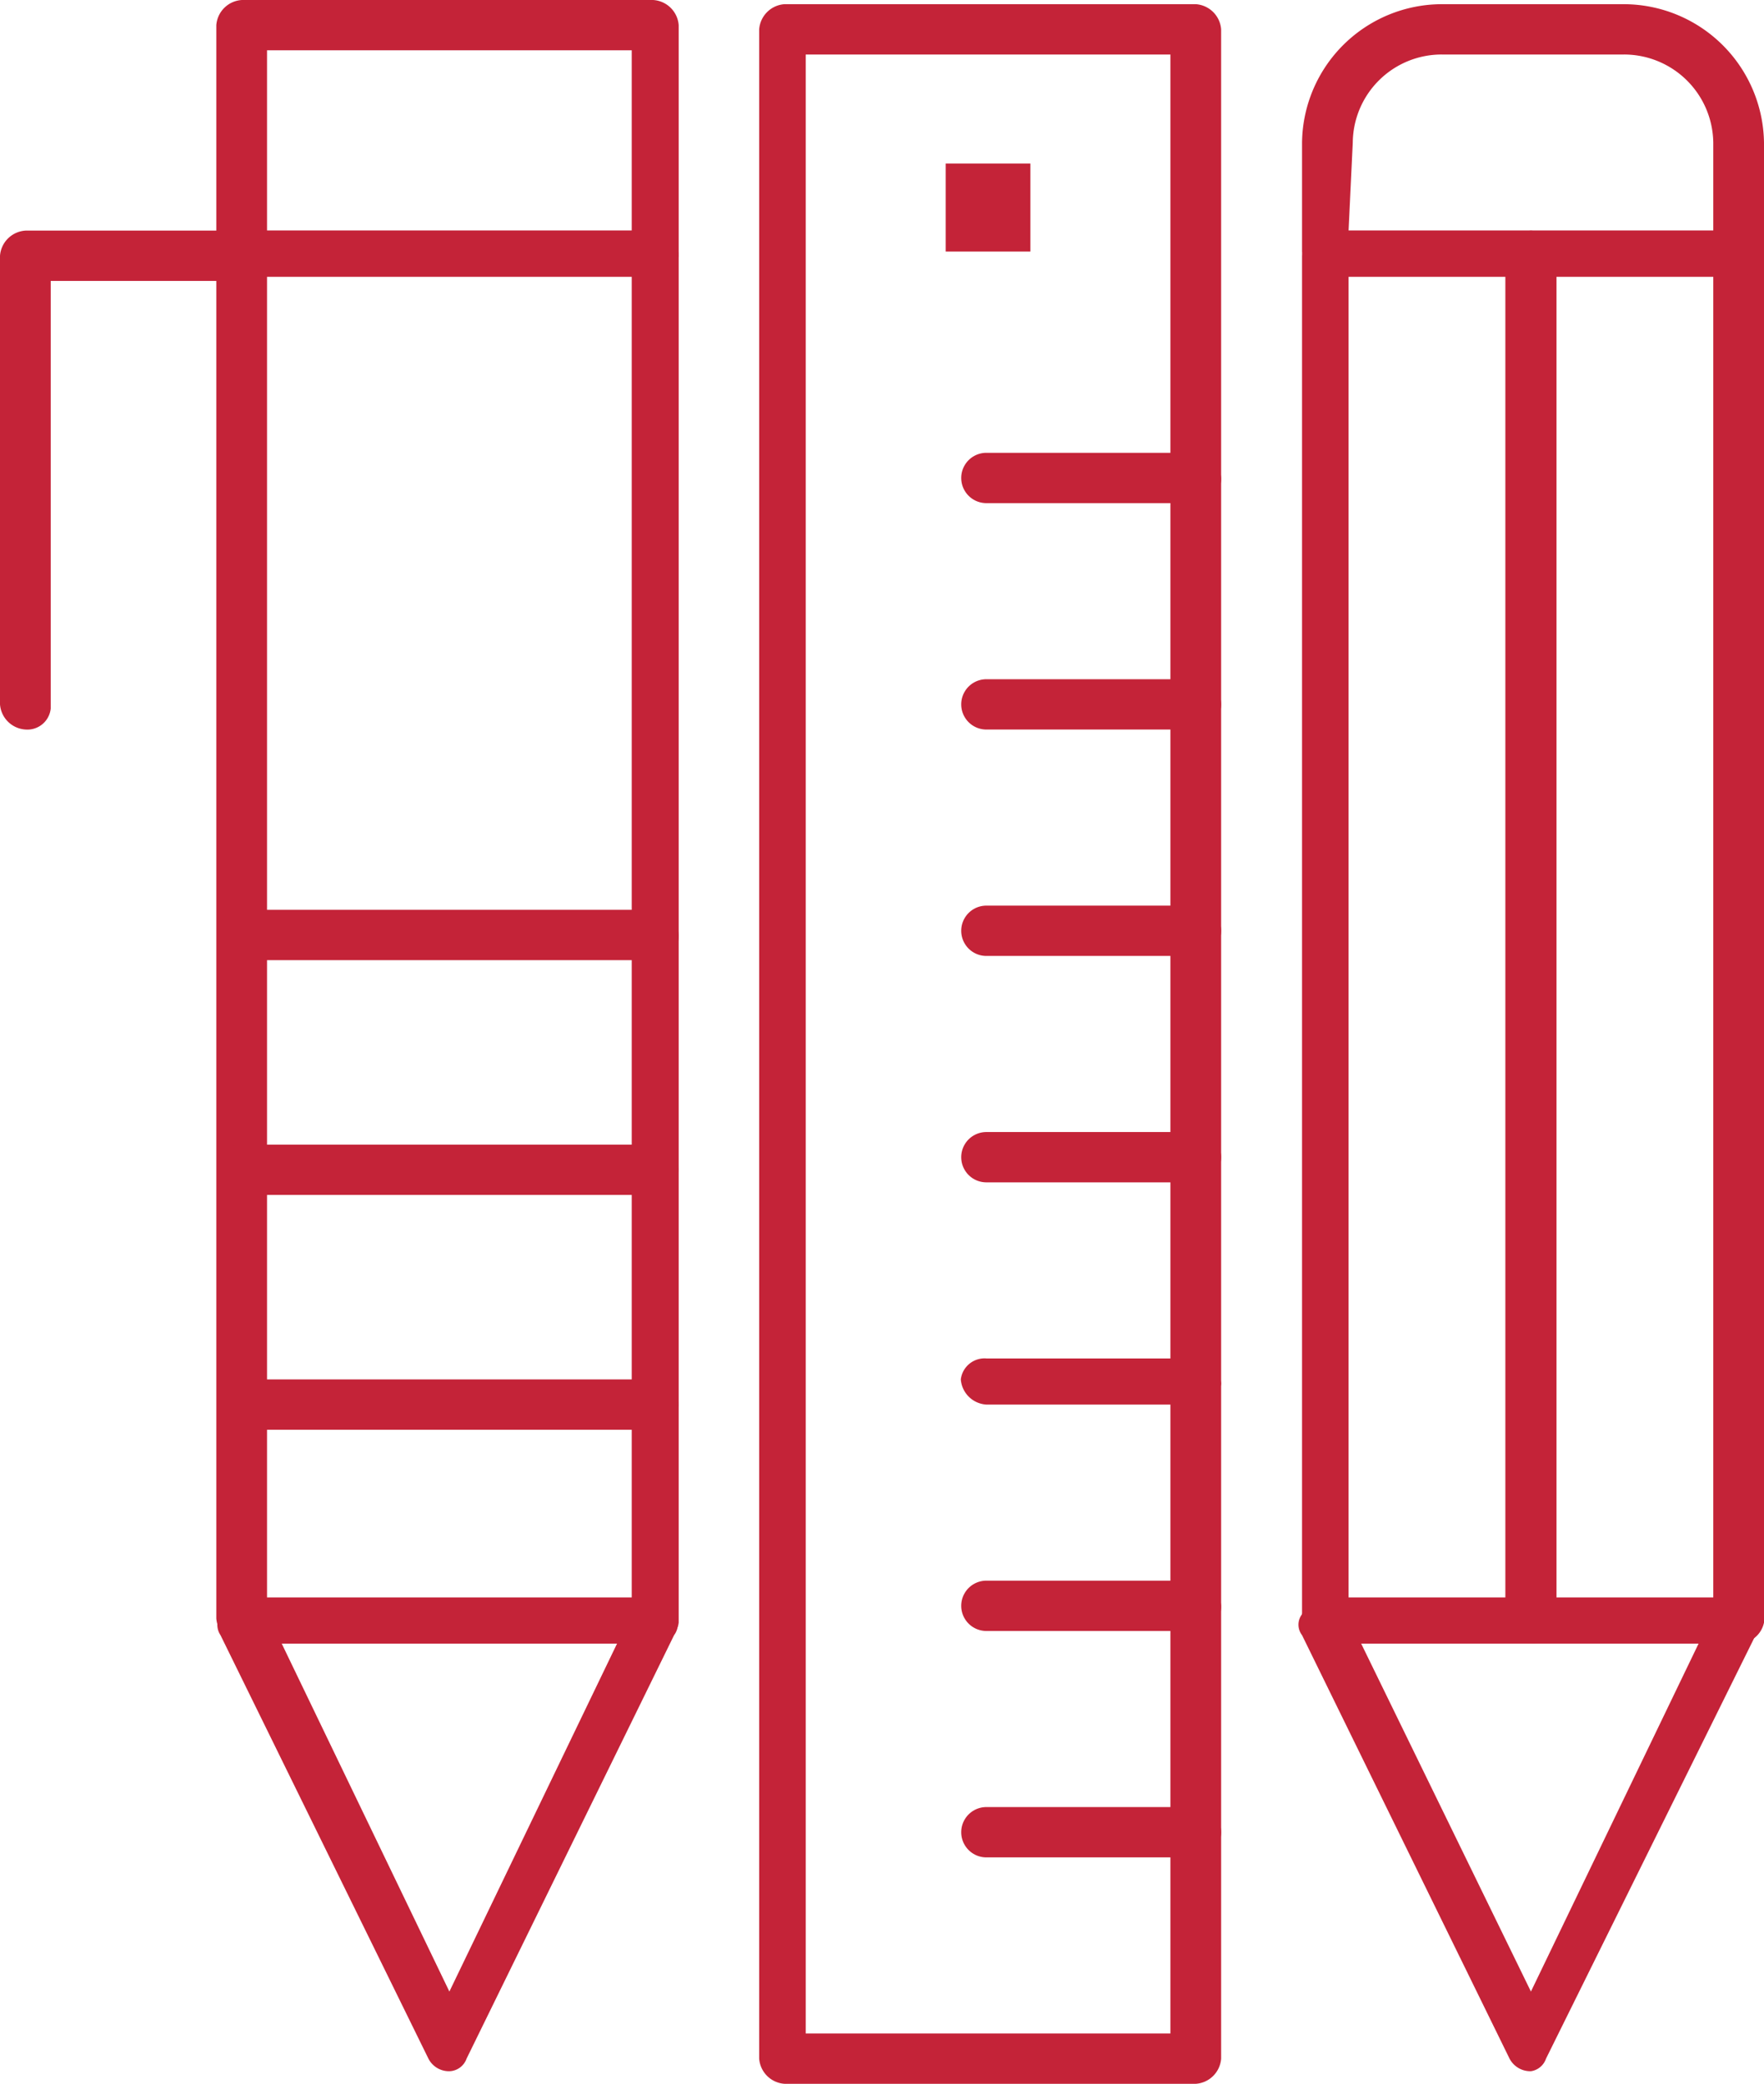
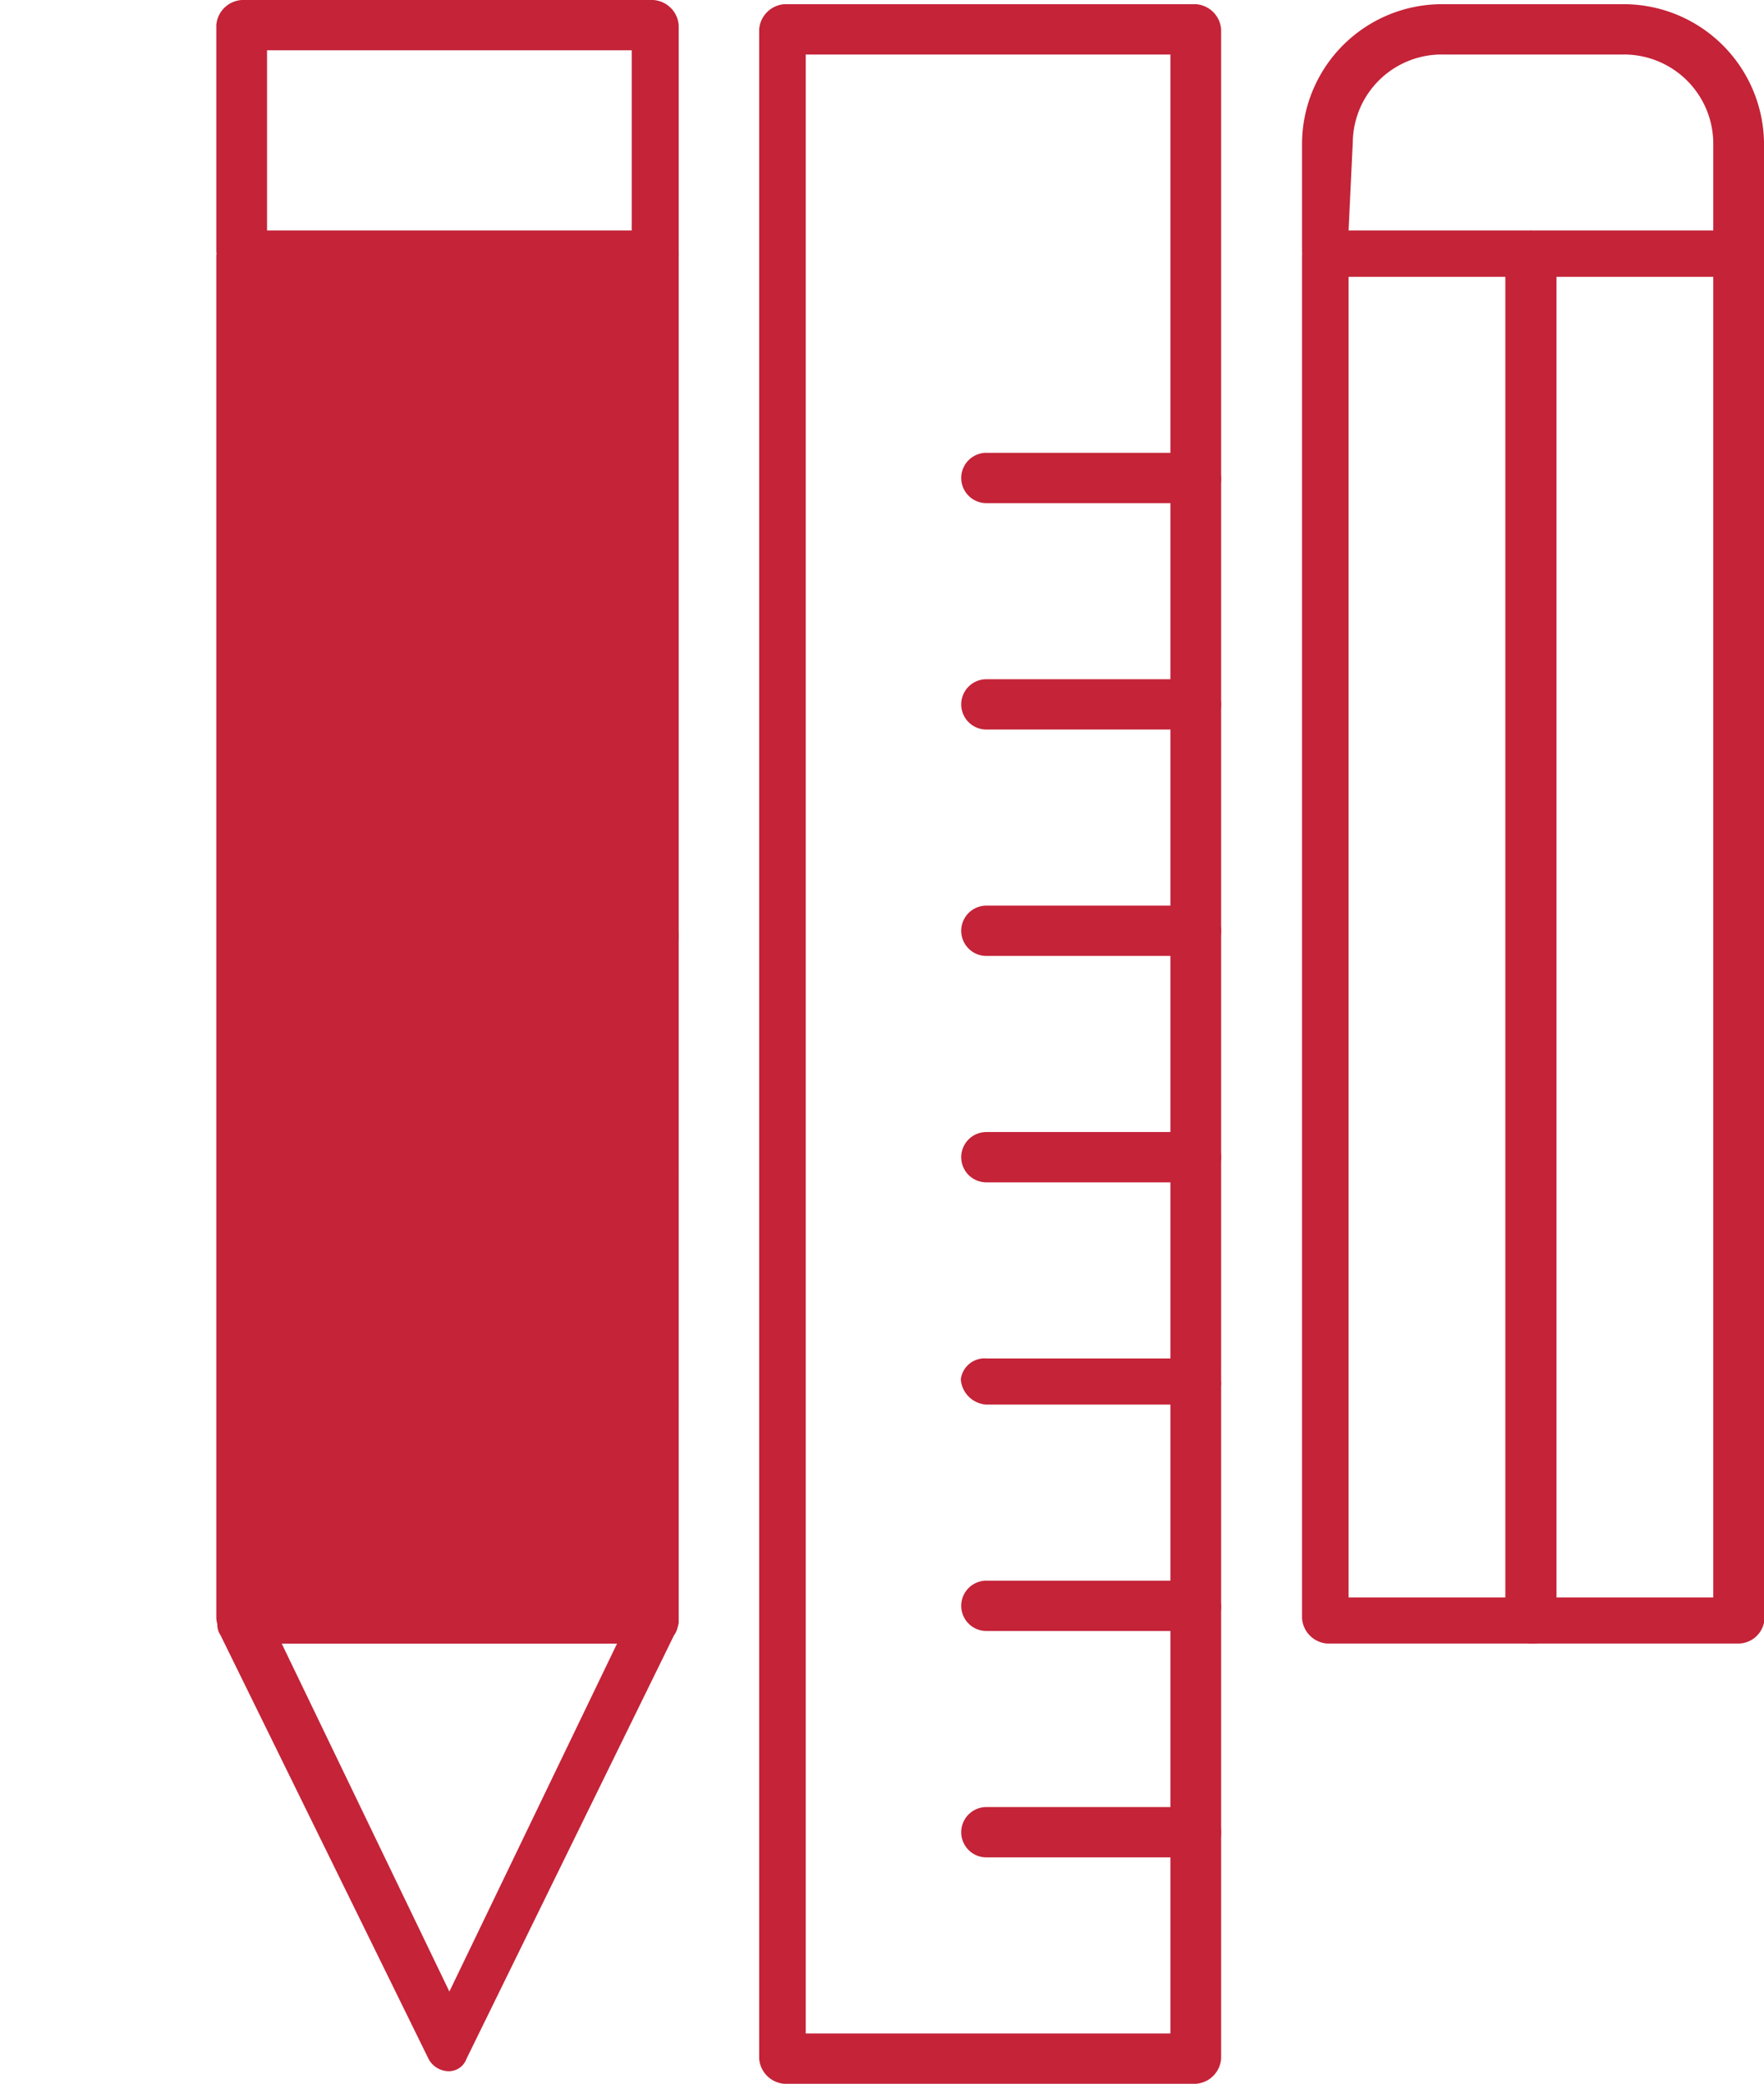
<svg xmlns="http://www.w3.org/2000/svg" viewBox="0 0 42.08 49.7">
  <defs>
    <style>.cls-1{fill:#c42338;}</style>
  </defs>
  <title>Ресурс 6</title>
  <g id="Слой_2" data-name="Слой 2">
    <g id="_1" data-name="1">
      <g id="C_-_179_Tools_essential_tools_stationary_items_pen" data-name="C - 179, Tools, essential tools, stationary, items, pen">
-         <path class="cls-1" d="M15.58,39.2H5.77a.65.65,0,0,1-.61-.6V6.1a.65.65,0,0,1,.61-.6h9.81a.65.65,0,0,1,.61.6V38.7A.57.57,0,0,1,15.58,39.2ZM6.37,38.1h8.7V6.6H6.37Z" />
+         <path class="cls-1" d="M15.58,39.2H5.77a.65.65,0,0,1-.61-.6V6.1a.65.65,0,0,1,.61-.6h9.81a.65.65,0,0,1,.61.6V38.7A.57.57,0,0,1,15.58,39.2ZM6.37,38.1V6.6H6.37Z" />
        <path class="cls-1" d="M15.58,6.6H5.77A.65.65,0,0,1,5.16,6V.6A.65.65,0,0,1,5.77,0h9.81a.65.65,0,0,1,.61.6V6A.58.58,0,0,1,15.58,6.6ZM6.37,5.5h8.7V1.2H6.37Z" />
-         <path class="cls-1" d="M.61,17.4A.65.65,0,0,1,0,16.8V6.1a.65.65,0,0,1,.61-.6H5.77a.65.65,0,0,1,.6.6.65.65,0,0,1-.6.6H1.21V16.9A.56.56,0,0,1,.61,17.4Z" />
        <path class="cls-1" d="M10.72,49.4a.55.55,0,0,1-.5-.3L5.26,39a.45.45,0,0,1,0-.5.85.85,0,0,1,.51-.3h9.81a.55.55,0,0,1,.5.3.41.41,0,0,1,0,.5L11.13,49.1A.45.45,0,0,1,10.72,49.4Zm-4-10.2,4,8.3,4-8.3Z" />
        <path class="cls-1" d="M15.58,22.9H5.77a.6.6,0,1,1,0-1.2h9.81a.65.65,0,0,1,.61.6A.58.58,0,0,1,15.58,22.9Z" />
        <path class="cls-1" d="M15.58,28.5H5.77a.6.6,0,1,1,0-1.2h9.81a.6.6,0,1,1,0,1.2Z" />
        <path class="cls-1" d="M15.58,34.1H5.77a.6.6,0,1,1,0-1.2h9.81a.6.6,0,1,1,0,1.2Z" />
        <path class="cls-1" d="M41.48,39.2H31.66a.65.65,0,0,1-.6-.6V6.1a.65.65,0,0,1,.6-.6h9.82a.65.65,0,0,1,.6.6V38.7A.63.63,0,0,1,41.48,39.2Zm-9.31-1.1h8.7V6.6h-8.7Z" />
-         <path class="cls-1" d="M36.52,49.4a.56.56,0,0,1-.51-.3L31.06,39a.41.41,0,0,1,0-.5.55.55,0,0,1,.5-.3h9.81a.55.55,0,0,1,.51.3.45.45,0,0,1,0,.5l-5,10.1A.45.45,0,0,1,36.52,49.4ZM32.47,39.2l4.05,8.3,4-8.3Z" />
        <path class="cls-1" d="M41.48,6.6H31.66a.65.65,0,0,1-.6-.6V3.4A3.34,3.34,0,0,1,34.39.1h4.35a3.35,3.35,0,0,1,3.34,3.3V6.1A.63.63,0,0,1,41.48,6.6ZM32.17,5.5h8.7V3.4a2.13,2.13,0,0,0-2.13-2.1H34.39a2.12,2.12,0,0,0-2.12,2.1l-.1,2.1Z" />
        <path class="cls-1" d="M36.52,39.2a.65.65,0,0,1-.61-.6V6.1a.65.65,0,0,1,.61-.6.65.65,0,0,1,.61.6V38.7A.57.57,0,0,1,36.52,39.2Z" />
        <path class="cls-1" d="M28.53,49.7H18.71a.65.65,0,0,1-.6-.6V.7a.65.65,0,0,1,.6-.6h9.82a.65.65,0,0,1,.6.6V49.1A.65.65,0,0,1,28.53,49.7Zm-9.31-1.2h8.7V1.3h-8.7V48.5Z" />
-         <rect class="cls-1" x="22.56" y="3.9" width="2.02" height="2.1" />
        <path class="cls-1" d="M28.53,12h-5a.6.6,0,1,1,0-1.2h5a.65.65,0,0,1,.6.6A.58.58,0,0,1,28.53,12Z" />
        <path class="cls-1" d="M28.53,17.4h-5a.6.6,0,1,1,0-1.2h5a.6.6,0,1,1,0,1.2Z" />
        <path class="cls-1" d="M28.53,22.8h-5a.6.6,0,1,1,0-1.2h5a.6.6,0,0,1,0,1.2Z" />
        <path class="cls-1" d="M28.53,28.2h-5a.6.6,0,1,1,0-1.2h5a.6.6,0,1,1,0,1.2Z" />
        <path class="cls-1" d="M28.53,33.5h-5a.65.65,0,0,1-.61-.6.57.57,0,0,1,.61-.5h5a.65.65,0,0,1,.6.6A.56.56,0,0,1,28.53,33.5Z" />
        <path class="cls-1" d="M28.53,38.9h-5a.6.6,0,1,1,0-1.2h5a.65.65,0,0,1,.6.6A.58.58,0,0,1,28.53,38.9Z" />
        <path class="cls-1" d="M28.53,44.3h-5a.6.6,0,1,1,0-1.2h5a.6.6,0,0,1,0,1.2Z" />
      </g>
    </g>
  </g>
</svg>